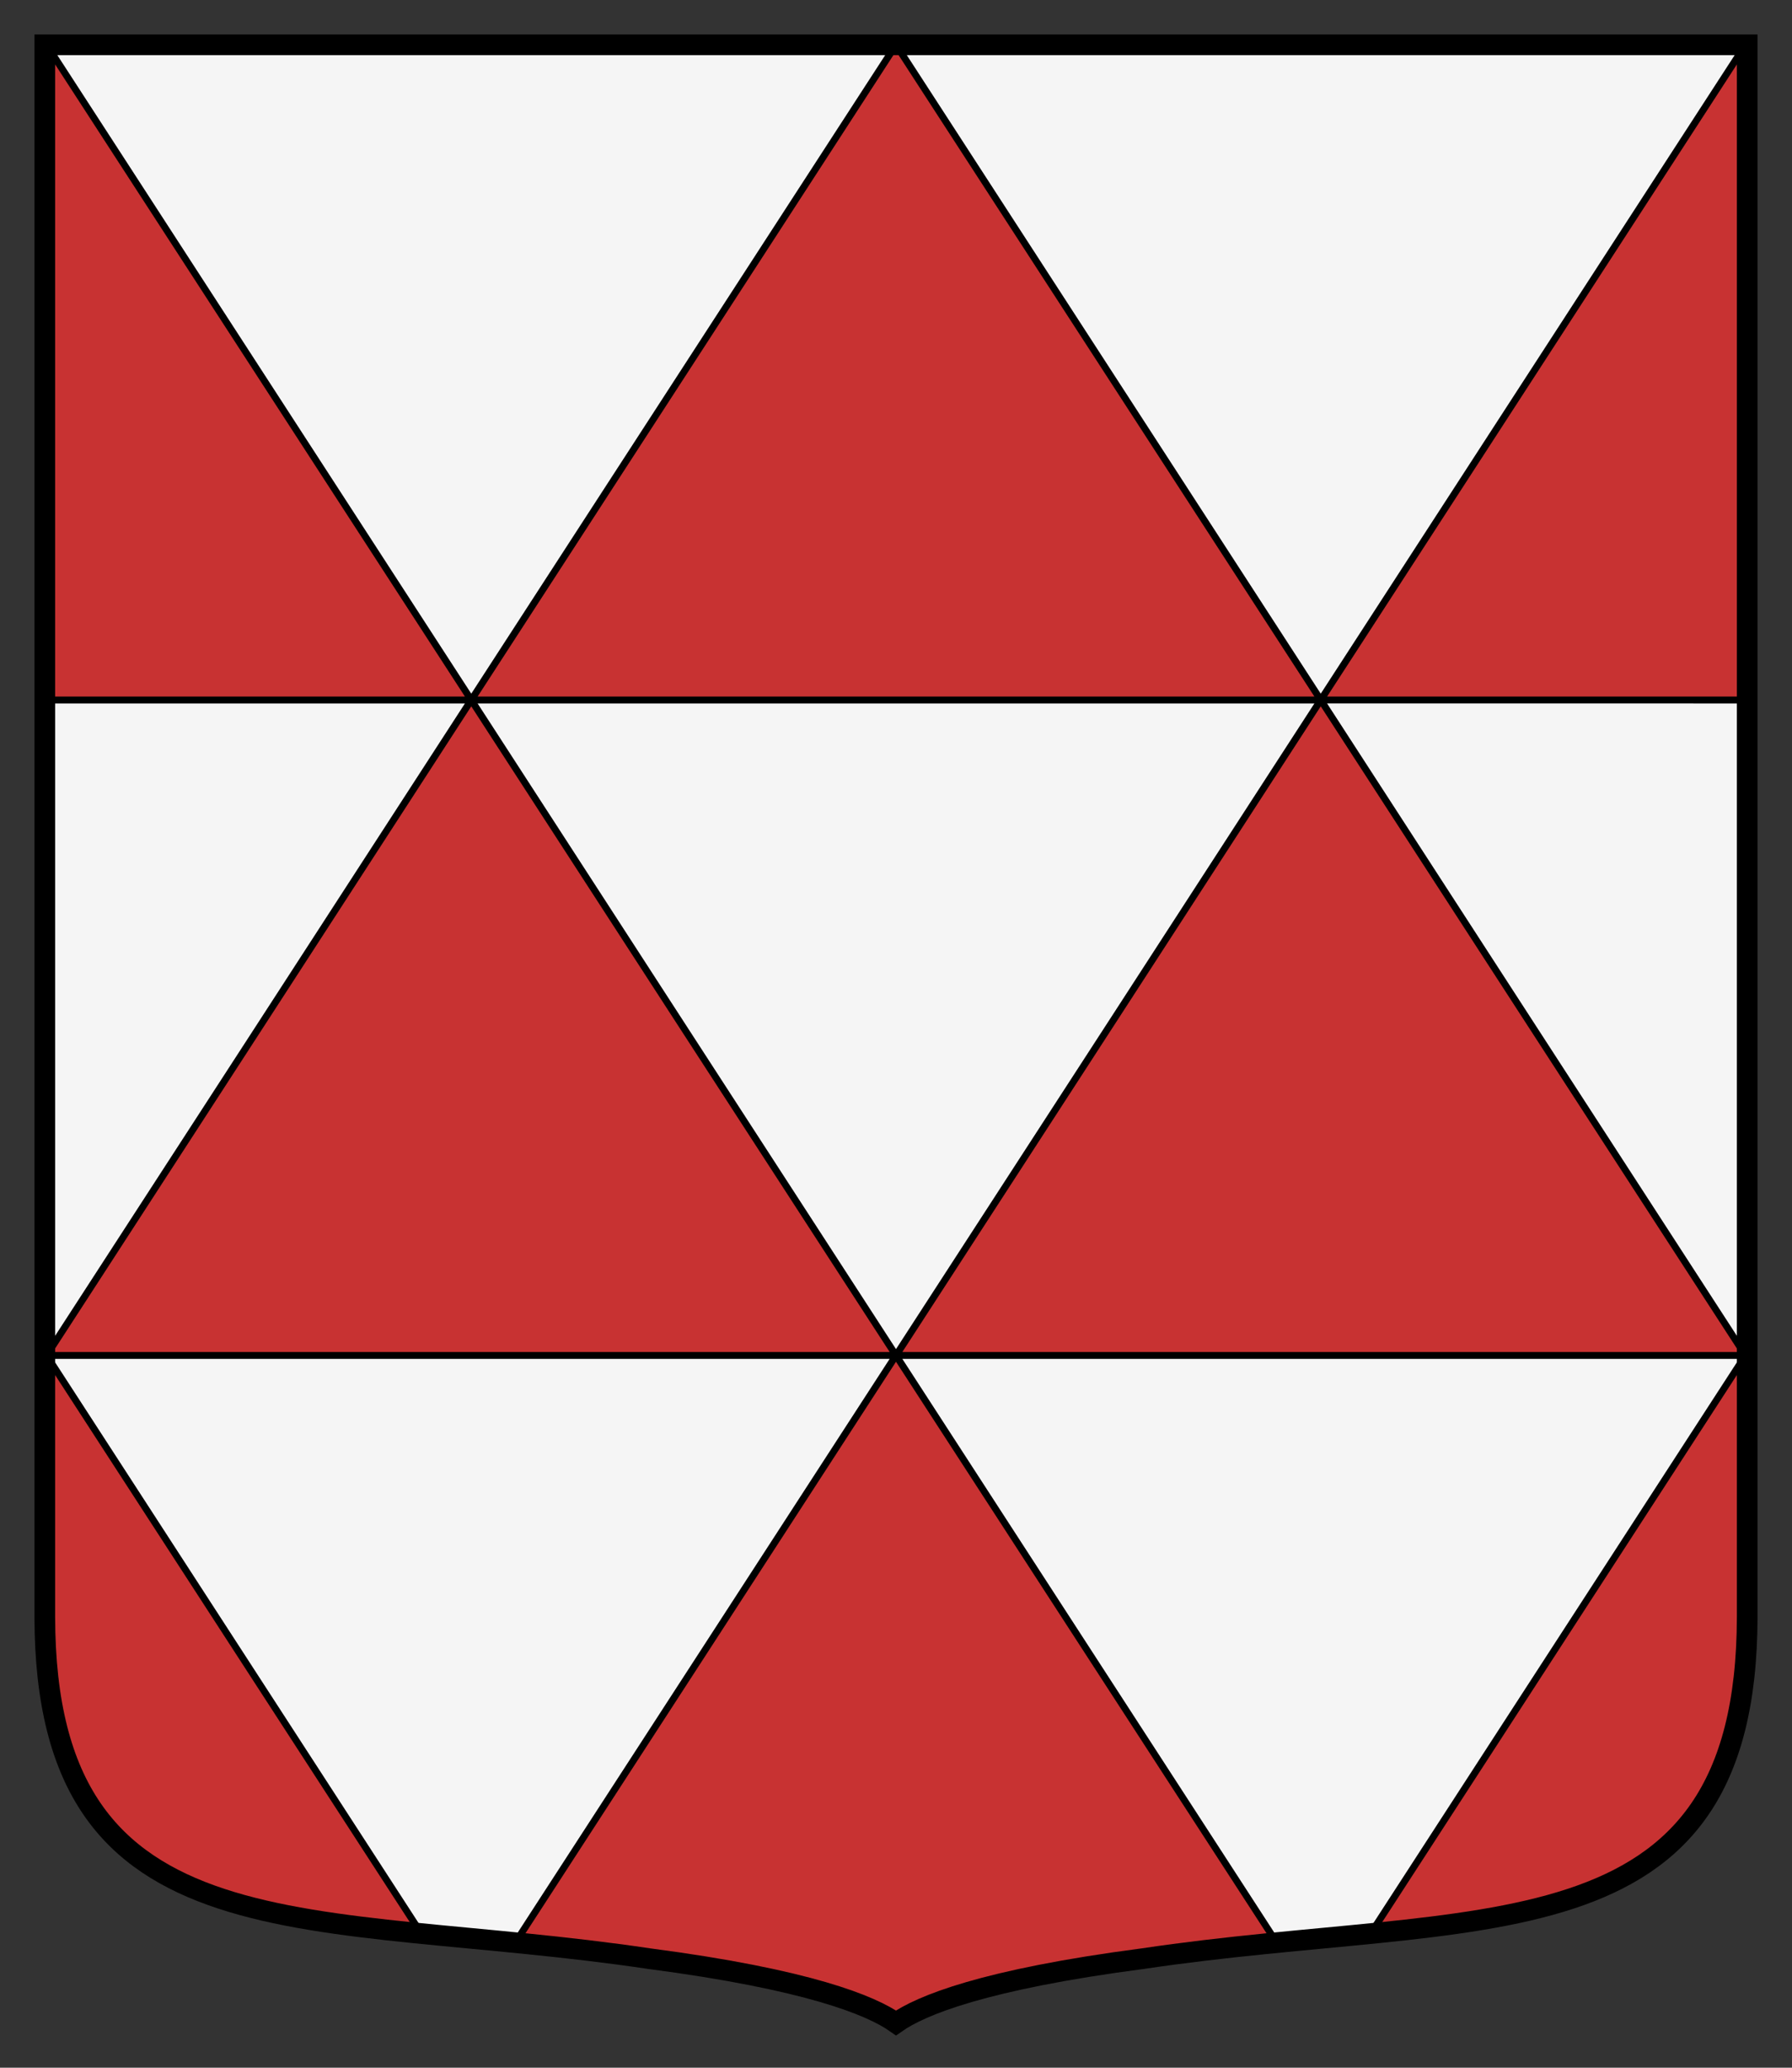
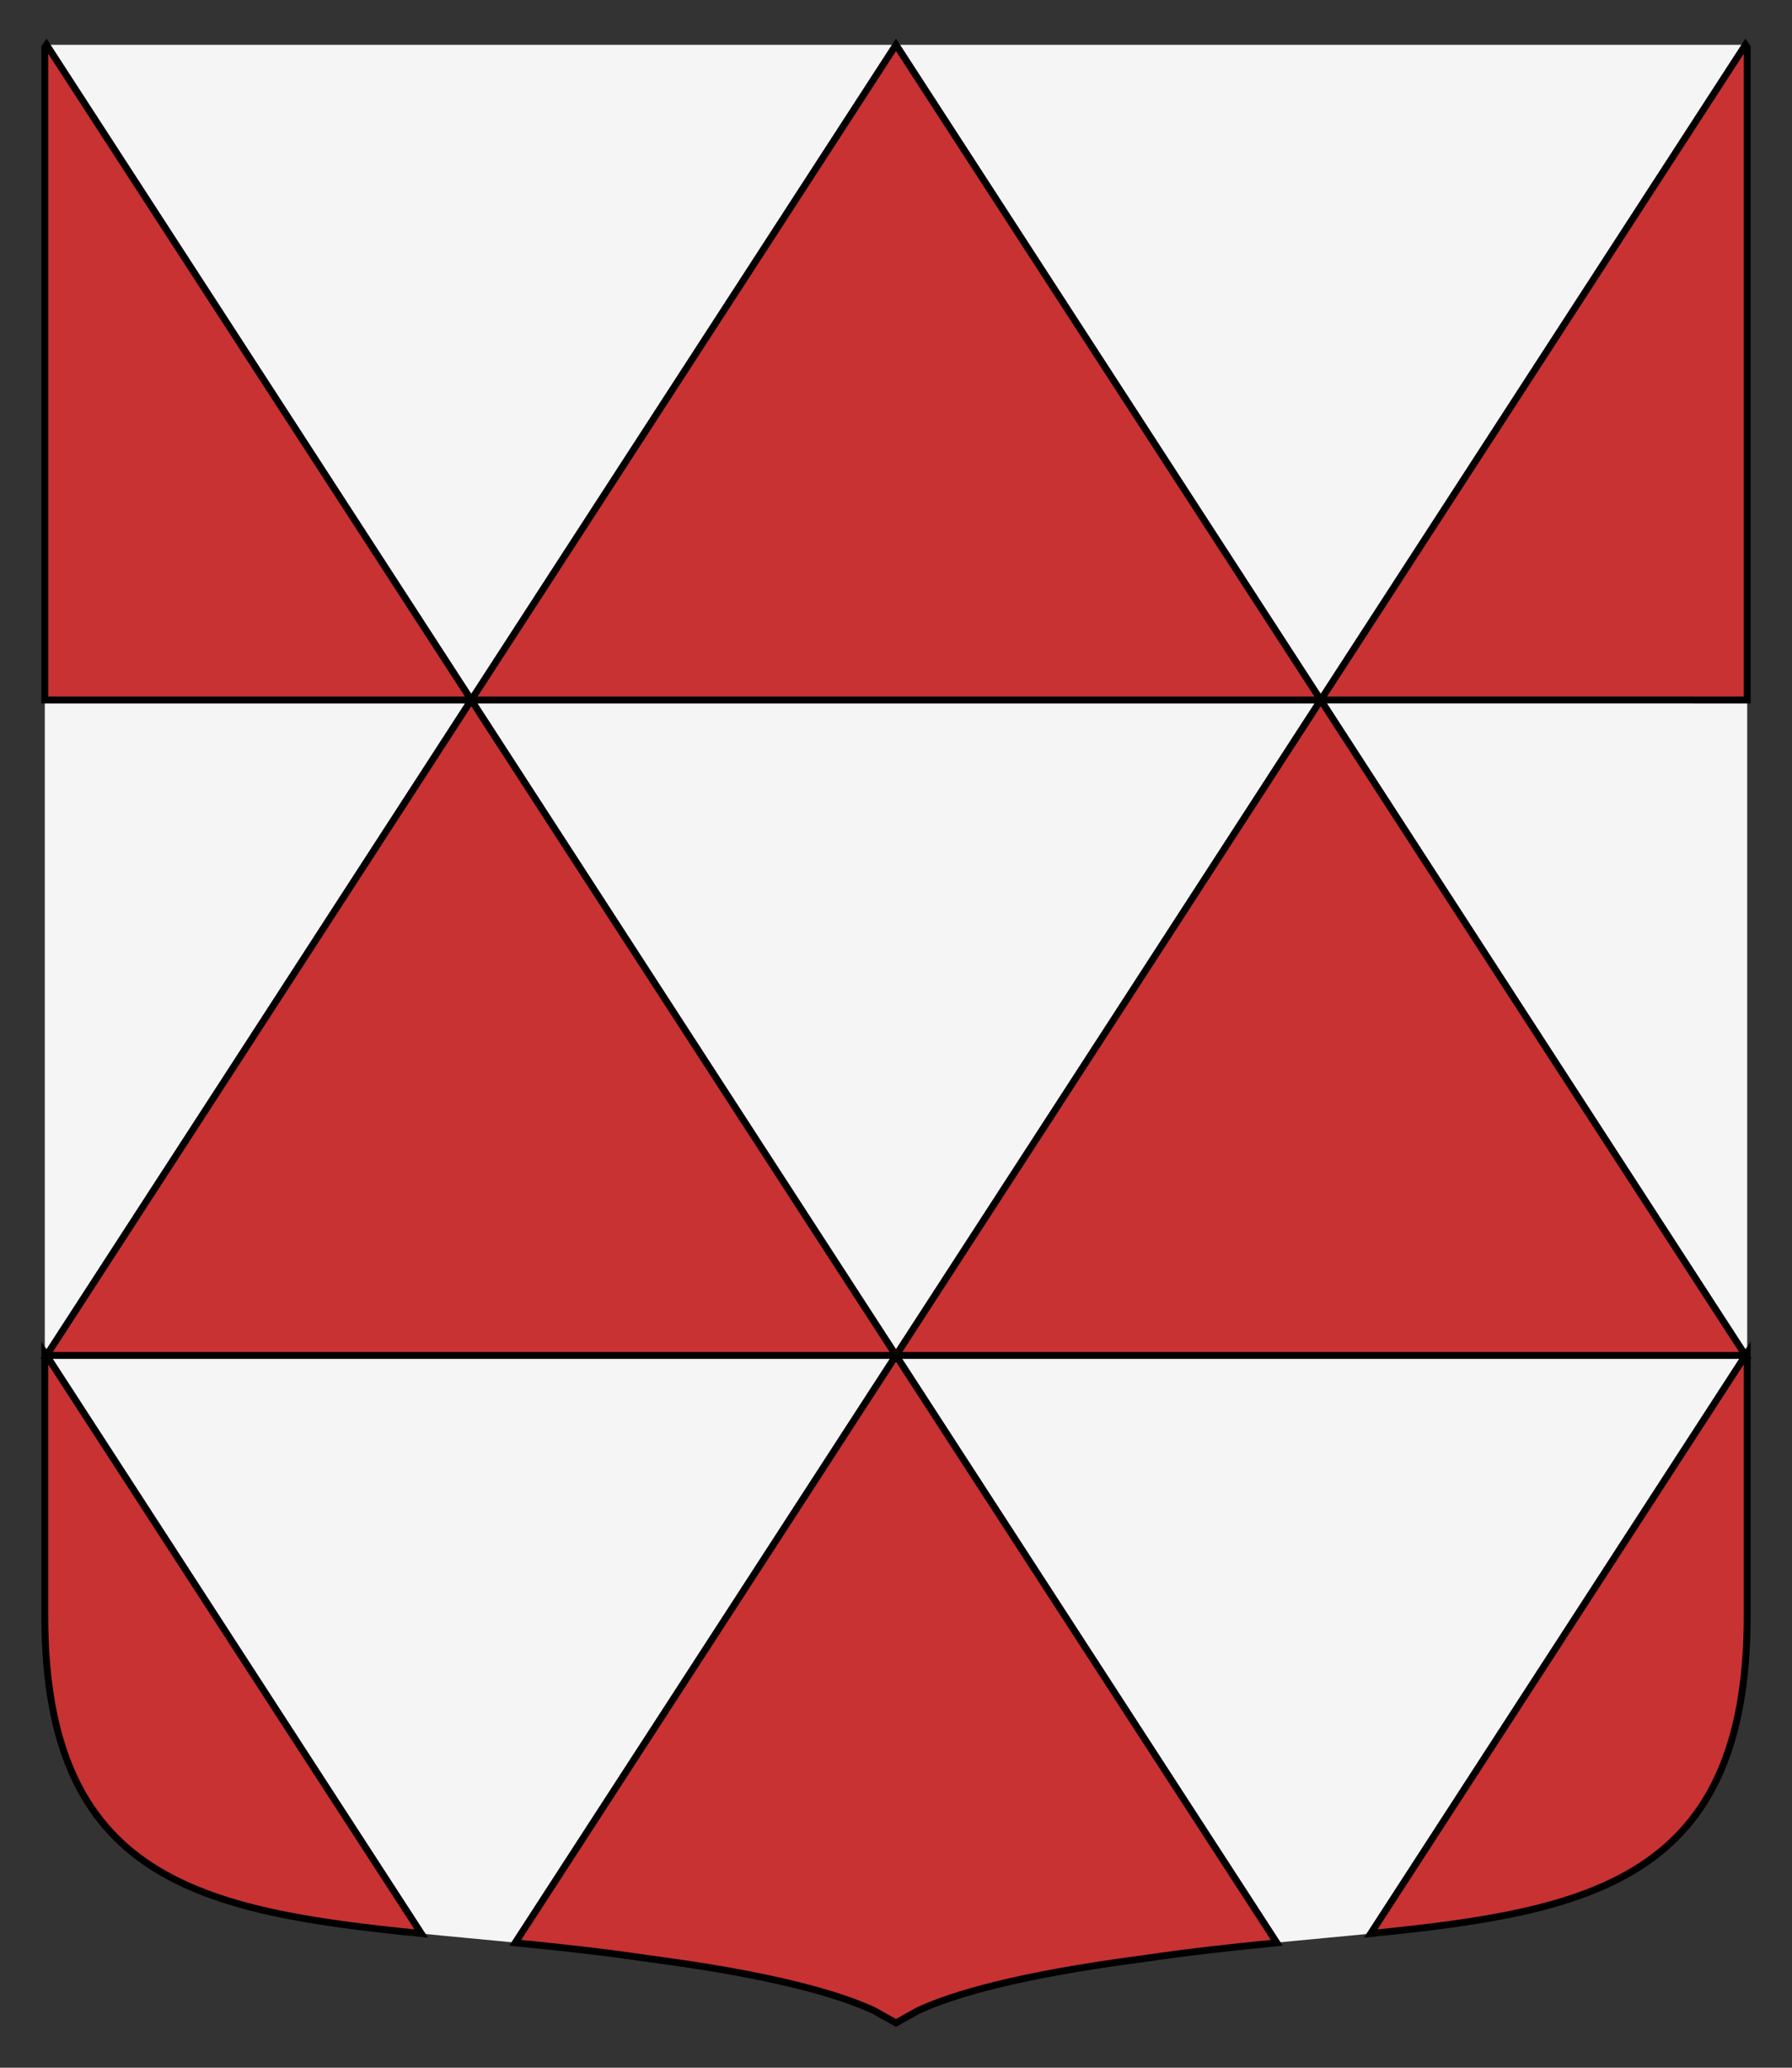
<svg xmlns="http://www.w3.org/2000/svg" width="260" height="300">
  <rect width="100%" height="100%" fill="#333333" stroke="none" />
  <path d="M253 6v228.108c-.08 50.152-38.942 42.306-87.676 49.565-23.066 3.018-32.224 6.794-35.824 9.327-3.6-2.533-12.758-6.309-35.824-9.327C44.942 276.414 6.08 284.26 6 234.108V6h247z" style="fill:#f5f5f5;fill-opacity:1;stroke:none" transform="translate(.5 .5)" />
  <path d="M6.25 6 6 6.375v94.688h61.875L37.062 53.53 6.25 6zm61.625 95.063h123.25L160.312 53.53 129.5 6 98.687 53.531l-30.812 47.532zm0 0-30.813 47.562L6.25 196.156H129.5l-30.813-47.531-30.812-47.563zm61.625 95.093h123.25l-30.813-47.531-30.812-47.563-30.813 47.563-30.812 47.531zm0 0-30.813 47.531-24.437 37.688c6.255.617 12.733 1.314 19.438 2.313 18.11 2.369 27.62 5.195 32.624 7.53L129.5 293l3.188-1.781c5.004-2.336 14.514-5.162 32.625-7.531 6.704-1 13.182-1.696 19.437-2.313l-24.438-37.688-30.812-47.53zm61.625-95.094H253V6.376L252.75 6l-30.813 47.531-30.812 47.532zm61.625 95.094h.25v-.375l-.25.375zm0 0-30.813 47.531-23.562 36.344c32.105-3.206 54.564-7.87 54.625-45.937V196.53l-.25-.375zm-246.5 0-.25.375v37.563c.06 38.066 22.52 42.73 54.625 45.937l-23.563-36.344-30.812-47.53zm0 0-.25-.375v.375h.25z" style="fill:#c83232;fill-opacity:1;stroke:#000" transform="translate(.5 .5)" />
-   <path d="M253 6v228.108c-.08 50.152-38.942 42.306-87.676 49.565-23.066 3.018-32.224 6.794-35.824 9.327-3.6-2.533-12.758-6.309-35.824-9.327C44.942 276.414 6.08 284.26 6 234.108V6h247z" style="fill:none;stroke:#000;stroke-width:3;stroke-miterlimit:4;stroke-dasharray:none" transform="translate(.5 .5)" />
</svg>